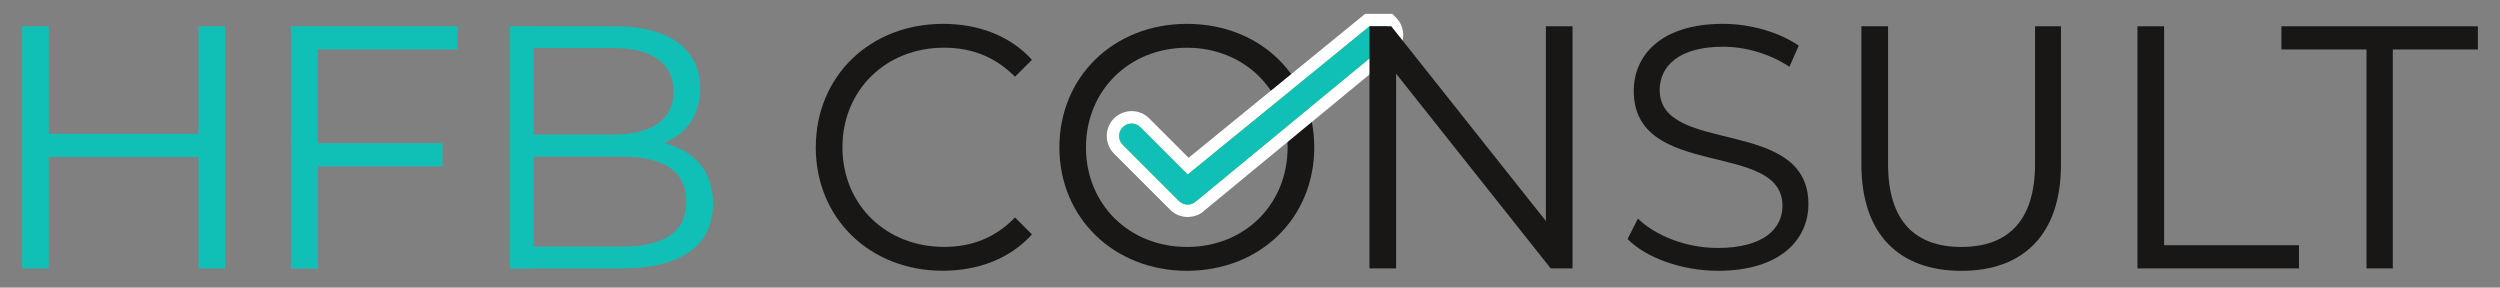
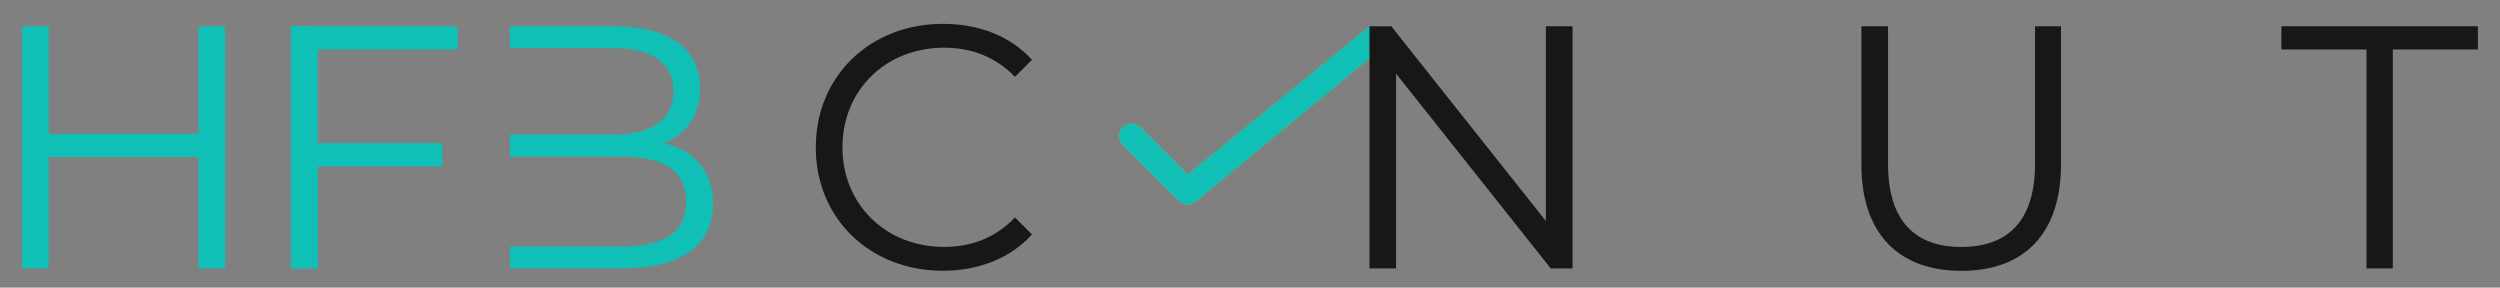
<svg xmlns="http://www.w3.org/2000/svg" id="Ebene_1" viewBox="0 0 565 65">
  <rect x="0" y="0" width="565" height="65" fill="#808080" stroke="none" />
-   <path d="M239.42,33.3c0-15.95,12.27-27.91,28.84-27.91s28.76,11.88,28.76,27.91-12.27,27.9-28.76,27.9-28.84-11.96-28.84-27.9ZM291,33.3c0-12.9-9.77-22.51-22.75-22.51s-22.82,9.61-22.82,22.51,9.77,22.51,22.82,22.51,22.75-9.62,22.75-22.51Z" fill="#181716" />
-   <path d="M268.43,49.04c-1.5,0-2.91-.58-3.97-1.64l-12.69-12.69c-2.19-2.19-2.19-5.76,0-7.95,1.06-1.06,2.48-1.65,3.98-1.65s2.92.59,3.98,1.65l8.9,8.9L308.52,3.13h6.14l.82.82c2.19,2.19,2.19,5.76,0,7.95l-43.28,35.67c-.86.88-2.27,1.46-3.78,1.46Z" fill="#fff" />
  <path d="M268.43,46.24c-.72,0-1.44-.27-1.99-.82l-12.69-12.69c-1.1-1.1-1.1-2.88,0-3.98,1.1-1.1,2.88-1.1,3.98,0l10.69,10.69,41.09-33.5h3.98c1.1,1.1,1.1,2.88,0,3.98l-43.08,35.49c-.55.55-1.27.82-1.99.82Z" fill="#94c11a" />
  <path d="M44.86,30.25V5.94h6.02v54.72h-6.02v-25.17H11.02v25.17h-6.02V5.94h6.02v24.31h33.85Z" fill="#10bfb6" />
  <path d="M65.76,5.94h37.68v5.24h-37.68v-5.24ZM65.76,32.36h34.24v5.24h-28.22v23.06h-6.02v-28.3Z" fill="#10bfb6" />
  <path d="M115.25,5.94h23.76c12.19,0,19.23,5.16,19.23,14.07,0,6.17-3.36,10.39-8.21,12.35,6.88,1.64,11.1,6.25,11.1,13.68,0,9.3-6.96,14.62-20.56,14.62h-25.33v-4.93h25.17c9.54,0,14.69-3.13,14.69-10.16s-5.16-10.16-14.69-10.16h-25.17v-5h23.29c8.68,0,13.68-3.28,13.68-9.77s-5-9.77-13.68-9.77h-23.29v-4.92Z" fill="#10bfb6" />
  <path d="M184.37,33.3c0-16.1,12.27-27.91,28.76-27.91,8.05,0,15.24,2.74,20.09,8.13l-3.83,3.83c-4.46-4.53-9.85-6.57-16.02-6.57-13.21,0-22.98,9.61-22.98,22.51s9.77,22.51,22.98,22.51c6.17,0,11.57-2.03,16.02-6.65l3.83,3.83c-4.85,5.39-12.04,8.21-20.17,8.21-16.41,0-28.69-11.8-28.69-27.9Z" fill="#181716" />
  <rect x="65.73" y="5.94" width="6.07" height="54.72" fill="#10bfb6" />
-   <rect x="115.25" y="5.94" width="5.35" height="54.72" fill="#10bfb6" />
  <path d="M268.43,46.24c-.72,0-1.44-.27-1.99-.82l-12.69-12.69c-1.1-1.1-1.1-2.88,0-3.98,1.1-1.1,2.88-1.1,3.98,0l10.69,10.69,41.09-33.5h3.98c1.1,1.1,1.1,2.88,0,3.98l-43.08,35.49c-.55.55-1.27.82-1.99.82Z" fill="#10bfb6" />
  <path d="M315.52,60.66h-6.02V5.94h4.93l34.94,44.01V5.94h6.02v54.72h-4.93l-34.94-44.01v44.01Z" fill="#181716" />
-   <path d="M367.83,54.01l2.34-4.61c3.91,3.83,10.86,6.64,18.05,6.64,10.16,0,14.62-4.22,14.62-9.54,0-14.85-33.61-5.7-33.61-25.95,0-8.13,6.25-15.16,20.17-15.16,6.25,0,12.66,1.88,17.12,4.93l-2.11,4.77c-4.61-3.05-10.16-4.53-15.01-4.53-9.93,0-14.31,4.38-14.31,9.77,0,14.85,33.61,5.86,33.61,25.79,0,8.05-6.41,15.08-20.4,15.08-8.29,0-16.34-2.97-20.48-7.19Z" fill="#181716" />
  <path d="M420.68,37.21V5.94h6.02v31.11c0,12.82,6.02,18.76,16.57,18.76s16.65-5.94,16.65-18.76V5.94h5.86v31.27c0,15.79-8.52,24-22.51,24s-22.59-8.21-22.59-24Z" fill="#181716" />
-   <path d="M483.07,60.66V5.94h6.02v49.48h30.48v5.24h-36.5Z" fill="#181716" />
  <path d="M534.83,60.66V11.18h-19.23v-5.24h44.4v5.24h-19.23v49.48h-5.94Z" fill="#181716" />
</svg>